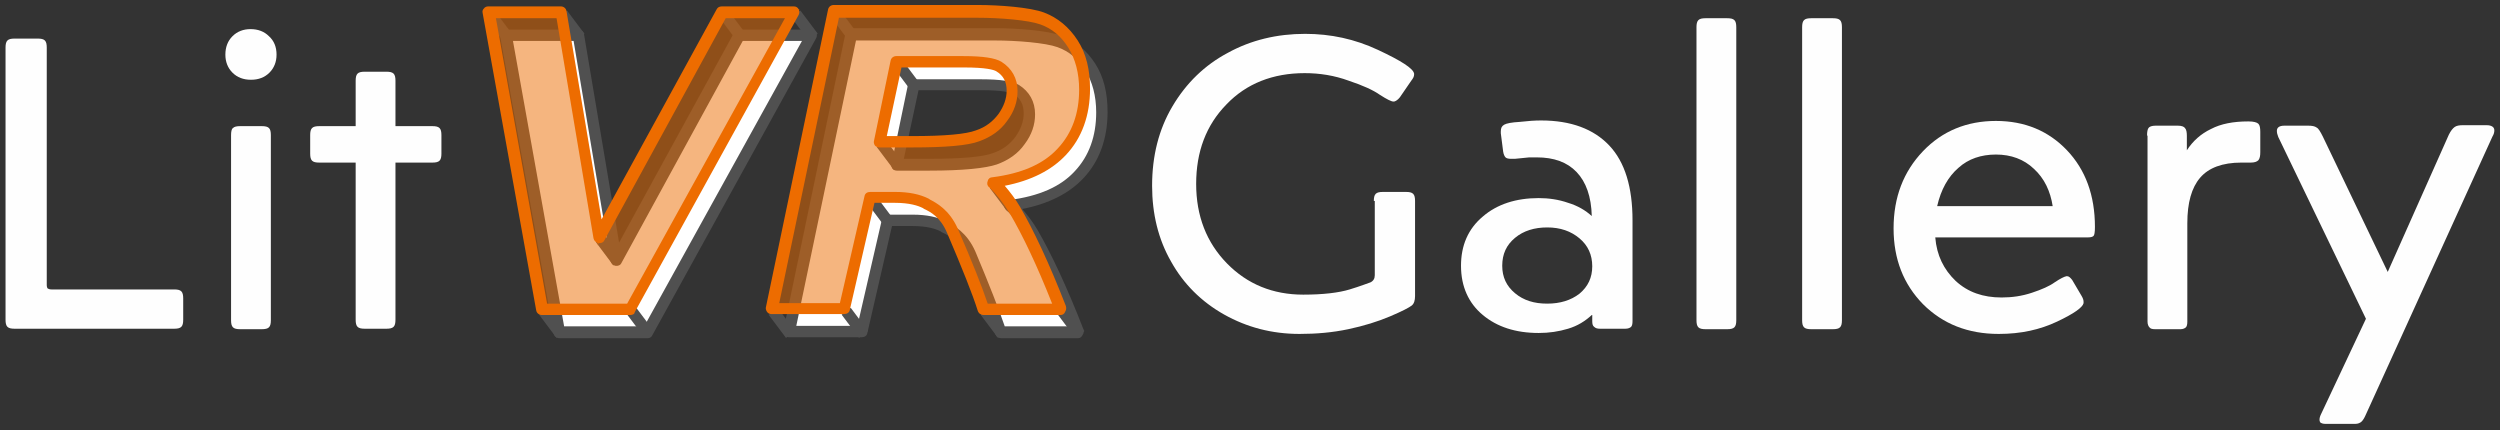
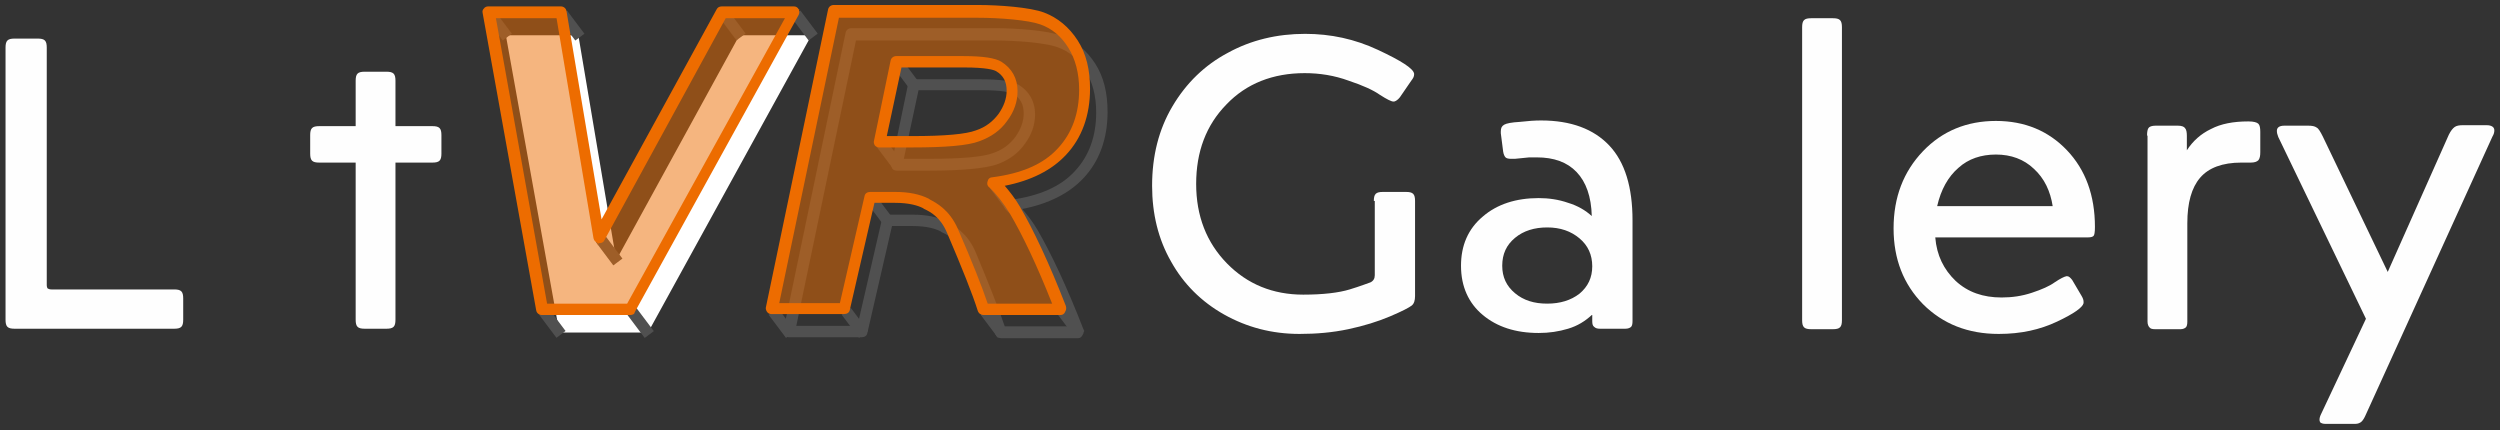
<svg xmlns="http://www.w3.org/2000/svg" width="100%" height="100%" viewBox="0 0 250 43" version="1.1" xml:space="preserve" style="fill-rule:evenodd;clip-rule:evenodd;stroke-linejoin:round;stroke-miterlimit:2;">
  <rect x="0" y="0" width="250" height="43" fill="#333333" stroke="none" />
  <g transform="matrix(1,0,0,1,-34,-84)">
    <g transform="matrix(0.463,0,0,0.552,0,0)">
      <g transform="matrix(0.944,0,0,0.791,54.028,-144.93)">
        <g transform="matrix(1.084,0,0,1.084,-27.931,-175.769)">
          <path d="M45.9,518.7C45.9,518 46,517.5 46.3,517.2C46.6,516.9 47.1,516.8 47.8,516.8L52.7,516.8C53.4,516.8 53.9,516.9 54.2,517.2C54.5,517.5 54.6,518 54.6,518.7L54.6,568.9C54.6,569.2 54.7,569.5 54.8,569.6C55,569.7 55.2,569.8 55.6,569.8L81.5,569.8C82.2,569.8 82.7,569.9 83,570.2C83.3,570.5 83.4,571 83.4,571.7L83.4,576.2C83.4,576.9 83.3,577.4 83,577.7C82.7,578 82.2,578.1 81.5,578.1L47.8,578.1C47.1,578.1 46.6,578 46.3,577.7C46,577.4 45.9,576.9 45.9,576.2L45.9,518.7Z" style="fill:rgb(254,254,254);fill-rule:nonzero;" />
        </g>
        <g transform="matrix(1.084,0,0,1.084,-27.931,-175.769)">
-           <path d="M101.5,516.3C102.6,517.3 103.1,518.6 103.1,520.2C103.1,521.7 102.6,523 101.6,524C100.6,525 99.3,525.5 97.7,525.5C96.1,525.5 94.8,525 93.8,524C92.8,523 92.3,521.7 92.3,520.2C92.3,518.6 92.8,517.3 93.8,516.3C94.8,515.3 96.1,514.8 97.6,514.8C99.2,514.8 100.5,515.3 101.5,516.3ZM93.5,537.2C93.5,536.5 93.6,535.9 93.9,535.7C94.2,535.4 94.7,535.3 95.4,535.3L100,535.3C100.7,535.3 101.2,535.4 101.5,535.7C101.8,536 101.9,536.5 101.9,537.2L101.9,576.3C101.9,577 101.8,577.5 101.5,577.8C101.2,578.1 100.7,578.2 100,578.2L95.4,578.2C94.7,578.2 94.2,578.1 93.9,577.8C93.6,577.5 93.5,577 93.5,576.3L93.5,537.2Z" style="fill:rgb(254,254,254);fill-rule:nonzero;" />
-         </g>
+           </g>
        <g transform="matrix(1.084,0,0,1.084,-27.931,-175.769)">
          <path d="M119.8,543L112.1,543C111.4,543 110.9,542.9 110.6,542.6C110.3,542.3 110.2,541.8 110.2,541.1L110.2,537.2C110.2,536.5 110.3,536 110.6,535.7C110.9,535.4 111.4,535.3 112.1,535.3L119.8,535.3L119.8,525.7C119.8,525 119.9,524.5 120.2,524.2C120.5,523.9 121,523.8 121.7,523.8L126.3,523.8C127,523.8 127.5,523.9 127.8,524.2C128.1,524.5 128.2,525 128.2,525.7L128.2,535.3L136,535.3C136.7,535.3 137.2,535.4 137.5,535.7C137.8,536 137.9,536.5 137.9,537.2L137.9,541.1C137.9,541.8 137.8,542.3 137.5,542.6C137.2,542.9 136.7,543 136,543L128.2,543L128.2,576.2C128.2,576.9 128.1,577.4 127.8,577.7C127.5,578 127,578.1 126.3,578.1L121.7,578.1C121,578.1 120.5,578 120.2,577.7C119.9,577.4 119.8,576.9 119.8,576.2L119.8,543Z" style="fill:rgb(254,254,254);fill-rule:nonzero;" />
        </g>
        <g transform="matrix(1.084,0,0,1.084,-27.931,-175.769)">
          <path d="M334.7,551.1C334.7,550.4 334.8,549.9 335.1,549.6C335.4,549.3 335.9,549.2 336.6,549.2L341.5,549.2C342.2,549.2 342.7,549.3 343,549.6C343.3,549.9 343.4,550.4 343.4,551.1L343.4,571.2C343.4,572.1 343.2,572.8 342.7,573.2C342.2,573.6 340.7,574.4 338.1,575.5C335.5,576.6 332.6,577.5 329.3,578.2C326,578.9 322.6,579.2 319,579.2C313.2,579.2 307.9,577.8 303.1,575.1C298.3,572.4 294.5,568.6 291.9,563.9C289.2,559.2 287.9,553.8 287.9,547.9C287.9,541.6 289.3,536 292.2,531.1C295.1,526.2 299,522.4 303.9,519.8C308.8,517.1 314.3,515.8 320.2,515.8C325.6,515.8 330.7,516.9 335.6,519.2C340.5,521.5 343,523.1 343.2,524.2L343.2,524.4C343.2,524.8 343,525.2 342.6,525.7L340.2,529.2C339.8,529.7 339.4,530 339,530.1L338.8,530.1C338.4,530.1 337.4,529.6 336,528.7C334.6,527.7 332.4,526.7 329.4,525.7C326.4,524.6 323.3,524.1 320.1,524.1C313.4,524.1 307.8,526.3 303.6,530.7C299.3,535.1 297.2,540.7 297.2,547.5C297.2,554.3 299.4,559.9 303.7,564.3C308,568.7 313.4,570.9 319.8,570.9C324,570.9 327.3,570.5 329.6,569.8C331.9,569.1 333.4,568.5 334,568.3C334.6,568 334.9,567.5 334.9,566.8L334.9,551.1L334.7,551.1Z" style="fill:rgb(254,254,254);fill-rule:nonzero;" />
        </g>
        <g transform="matrix(1.084,0,0,1.084,-27.931,-175.769)">
          <path d="M380.7,575.2C379.3,576.5 377.7,577.5 375.7,578.1C373.7,578.7 371.7,579 369.5,579C364.6,579 360.7,577.7 357.7,575.2C354.7,572.7 353.1,569.2 353.1,564.8C353.1,560.5 354.6,557 357.7,554.4C360.7,551.8 364.7,550.5 369.5,550.5C371.6,550.5 373.7,550.8 375.7,551.5C377.7,552.1 379.4,553.1 380.7,554.3C380.6,550.2 379.5,547.1 377.5,545C375.5,542.9 372.7,541.9 369.1,541.9L367.5,541.9L364.5,542.2L363.6,542.2C363.1,542.2 362.7,542.1 362.5,541.9C362.3,541.7 362.1,541.3 362,540.7L361.5,536.8L361.5,536.4C361.5,535.7 361.7,535.3 362.2,535C362.7,534.7 363.8,534.5 365.5,534.4C367.2,534.2 368.7,534.1 370,534.1C376.3,534.1 381.1,535.9 384.4,539.4C387.7,542.9 389.3,548.2 389.3,555.2L389.3,576.5C389.3,577.1 389.2,577.5 389,577.7C388.8,577.9 388.4,578.1 387.8,578.1L382.4,578.1C381.9,578.1 381.5,578 381.2,577.7C380.9,577.5 380.8,577.1 380.8,576.5L380.8,575.2L380.7,575.2ZM378.1,570.7C379.9,569.2 380.8,567.3 380.8,564.9C380.8,562.5 379.9,560.5 378.1,559C376.3,557.5 374.1,556.7 371.3,556.7C368.6,556.7 366.3,557.4 364.5,558.9C362.7,560.4 361.8,562.3 361.8,564.8C361.8,567.2 362.7,569.1 364.5,570.6C366.3,572.1 368.5,572.8 371.3,572.8C374,572.8 376.3,572.1 378.1,570.7Z" style="fill:rgb(254,254,254);fill-rule:nonzero;" />
        </g>
        <g transform="matrix(1.084,0,0,1.084,-27.931,-175.769)">
-           <path d="M402.8,514.4C402.8,513.7 402.9,513.2 403.2,512.9C403.5,512.6 404,512.5 404.7,512.5L409.3,512.5C410,512.5 410.5,512.6 410.8,512.9C411.1,513.2 411.2,513.7 411.2,514.4L411.2,576.3C411.2,577 411.1,577.5 410.8,577.8C410.5,578.1 410,578.2 409.3,578.2L404.7,578.2C404,578.2 403.5,578.1 403.2,577.8C402.9,577.5 402.8,577 402.8,576.3L402.8,514.4Z" style="fill:rgb(254,254,254);fill-rule:nonzero;" />
-         </g>
+           </g>
        <g transform="matrix(1.084,0,0,1.084,-27.931,-175.769)">
-           <path d="M425.1,514.4C425.1,513.7 425.2,513.2 425.5,512.9C425.8,512.6 426.3,512.5 427,512.5L431.6,512.5C432.3,512.5 432.8,512.6 433.1,512.9C433.4,513.2 433.5,513.7 433.5,514.4L433.5,576.3C433.5,577 433.4,577.5 433.1,577.8C432.8,578.1 432.3,578.2 431.6,578.2L427,578.2C426.3,578.2 425.8,578.1 425.5,577.8C425.2,577.5 425.1,577 425.1,576.3L425.1,514.4Z" style="fill:rgb(254,254,254);fill-rule:nonzero;" />
+           <path d="M425.1,514.4C425.1,513.7 425.2,513.2 425.5,512.9C425.8,512.6 426.3,512.5 427,512.5L431.6,512.5C432.3,512.5 432.8,512.6 433.1,512.9C433.4,513.2 433.5,513.7 433.5,514.4L433.5,576.3C433.5,577 433.4,577.5 433.1,577.8C432.8,578.1 432.3,578.2 431.6,578.2L427,578.2C426.3,578.2 425.8,578.1 425.5,577.8C425.2,577.5 425.1,577 425.1,576.3Z" style="fill:rgb(254,254,254);fill-rule:nonzero;" />
        </g>
        <g transform="matrix(1.084,0,0,1.084,-27.931,-175.769)">
          <path d="M484.1,571.2C484.4,571.7 484.5,572.1 484.5,572.4L484.5,572.7C484.3,573.6 482.5,574.9 478.9,576.6C475.3,578.3 471.3,579.2 466.6,579.2C460.1,579.2 454.8,577.1 450.6,572.9C446.5,568.7 444.4,563.4 444.4,556.9C444.4,550.3 446.5,544.9 450.6,540.6C454.7,536.3 459.9,534.2 466,534.2C472.1,534.2 477.1,536.3 481,540.4C484.9,544.5 486.9,549.9 486.9,556.6C486.9,557.7 486.8,558.3 486.6,558.5C486.4,558.7 486,558.8 485.5,558.8L453.2,558.8C453.5,562.6 455,565.6 457.5,568C460.1,570.4 463.3,571.5 467.2,571.5C469.4,571.5 471.5,571.2 473.6,570.5C475.7,569.8 477.3,569.1 478.4,568.3C479.6,567.5 480.4,567.1 480.9,567L481,567C481.4,567 481.7,567.3 482.1,567.8L484.1,571.2ZM478,552.3C477.5,549 476.2,546.3 474,544.3C471.9,542.3 469.2,541.3 466,541.3C462.9,541.3 460.2,542.2 458.1,544.1C455.9,546 454.4,548.7 453.6,552.2L478,552.2L478,552.3Z" style="fill:rgb(254,254,254);fill-rule:nonzero;" />
        </g>
        <g transform="matrix(1.084,0,0,1.084,-27.931,-175.769)">
          <path d="M497.9,537.3C497.9,536.5 498,536 498.2,535.7C498.4,535.4 498.9,535.2 499.7,535.2L504.4,535.2C505.2,535.2 505.7,535.4 505.9,535.7C506.2,536 506.3,536.6 506.3,537.3L506.3,540.4C507.6,538.4 509.3,536.9 511.4,535.9C513.5,534.8 516.1,534.3 519.3,534.3C520.4,534.3 521.1,534.5 521.4,534.8C521.7,535.1 521.8,535.7 521.8,536.5L521.8,540.8C521.8,541.6 521.7,542.1 521.4,542.5C521.1,542.8 520.6,543 519.8,543L517.8,543C513.8,543 510.9,544.1 509.1,546.2C507.3,548.3 506.4,551.5 506.4,555.8L506.4,576.6C506.4,577.2 506.3,577.6 506.1,577.8C505.9,578 505.5,578.2 505,578.2L499.6,578.2C499,578.2 498.6,578.1 498.4,577.8C498.2,577.6 498,577.2 498,576.6L498,537.3L497.9,537.3Z" style="fill:rgb(254,254,254);fill-rule:nonzero;" />
        </g>
        <g transform="matrix(1.084,0,0,1.084,-27.931,-175.769)">
          <path d="M544.1,576L525.6,537.6C525.4,537.1 525.3,536.7 525.3,536.3C525.3,535.6 525.8,535.2 526.9,535.2L531.9,535.2C532.7,535.2 533.3,535.3 533.7,535.6C534.1,535.8 534.5,536.5 535,537.5L548.7,566.1L561.6,537.1C562,536.3 562.4,535.8 562.8,535.5C563.2,535.2 563.8,535.1 564.5,535.1L569.6,535.1C570.1,535.1 570.5,535.2 570.8,535.4C571.1,535.6 571.2,535.9 571.2,536.2C571.2,536.6 571.1,537 570.8,537.5L544.1,596.2C543.8,596.9 543.5,597.4 543.2,597.7C542.9,598 542.4,598.2 541.9,598.2L535.5,598.2C535.1,598.2 534.8,598.1 534.6,598C534.4,597.9 534.3,597.6 534.3,597.3C534.3,597 534.4,596.6 534.6,596.2L544.1,576Z" style="fill:rgb(254,254,254);fill-rule:nonzero;" />
        </g>
        <g transform="matrix(1.084,0,0,1.084,-27.931,-175.769)">
          <path d="M181.5,578.9L162.8,578.9L151.5,516.1L166.8,516.1L174.8,563.6L200.8,516.1L216,516.1L181.5,578.9Z" style="fill:white;fill-rule:nonzero;" />
-           <path d="M181.5,580.1L162.8,580.1C162.2,580.1 161.7,579.7 161.6,579.1L150.3,516.3C150.2,515.9 150.3,515.6 150.6,515.3C150.8,515 151.2,514.9 151.5,514.9L166.8,514.9C167.4,514.9 167.9,515.3 168,515.9L175.4,559.9L199.7,515.5C199.9,515.1 200.3,514.9 200.8,514.9L216,514.9C216.4,514.9 216.8,515.1 217,515.5C217.2,515.9 217.2,516.3 217,516.7L182.4,579.5C182.3,579.8 181.9,580.1 181.5,580.1ZM163.8,577.6L180.7,577.6L214,517.3L201.5,517.3L175.9,564.2C175.7,564.7 175.1,564.9 174.6,564.8C174.1,564.7 173.7,564.3 173.6,563.8L165.8,517.3L153,517.3L163.8,577.6Z" style="fill:rgb(80,80,80);fill-rule:nonzero;" />
        </g>
        <g transform="matrix(1.084,0,0,1.084,-27.931,-175.769)">
-           <path d="M226.6,578.9L211.2,578.9L224.3,516.1L254.6,516.1C259.4,516.1 265.6,516.6 268.2,517.6C270.9,518.6 273,520.4 274.7,523C276.3,525.6 277.2,528.8 277.2,532.5C277.2,537.8 275.6,542.2 272.4,545.7C269.2,549.2 264.4,551.3 257.9,552.1C259.6,553.6 261.1,555.5 262.6,558C265.5,562.9 268.7,569.8 272.2,578.8L256,578.8C254.9,575.3 252.7,569.7 249.4,562.2C247.6,558.1 244.9,557.1 243.7,556.5C242.4,555.8 240.3,555.3 237.3,555.3L232,555.3L226.6,578.9ZM234,543.4L240.9,543.4C247.8,543.4 252.4,543 254.7,542.2C257,541.4 258.7,540.1 260,538.3C261.3,536.5 261.9,534.7 261.9,532.7C261.9,530.4 261,528.7 259.1,527.6C258,526.9 255.5,526.6 251.7,526.6L237.5,526.6L234,543.4Z" style="fill:white;fill-rule:nonzero;" />
          <path d="M272.3,580.1L256,580.1C255.5,580.1 255,579.8 254.8,579.2C253.7,575.7 251.5,570.2 248.3,562.7C246.9,559.4 244.8,558.3 243.5,557.7L243.2,557.5C242.2,557 240.4,556.4 237.3,556.4L233,556.4L227.8,579C227.7,579.6 227.2,579.9 226.6,579.9L211.2,579.9C210.8,579.9 210.5,579.7 210.3,579.4C210.1,579.1 210,578.7 210.1,578.4L223.2,515.6C223.3,515 223.8,514.6 224.4,514.6L254.7,514.6C259.4,514.6 265.9,515.1 268.8,516.2C271.7,517.3 274.1,519.3 275.9,522.1C277.7,524.9 278.5,528.3 278.5,532.3C278.5,537.9 276.8,542.7 273.4,546.3C270.4,549.5 266.1,551.7 260.5,552.8C261.6,554.1 262.7,555.5 263.7,557.2C266.6,562.2 269.9,569.2 273.4,578.2C273.5,578.6 273.5,579 273.3,579.3C273,579.9 272.7,580.1 272.3,580.1ZM256.8,577.6L270.4,577.6C267.2,569.5 264.2,563.2 261.5,558.6C260.1,556.3 258.6,554.4 257.1,553C256.7,552.7 256.6,552.2 256.8,551.7C256.9,551.2 257.3,550.9 257.8,550.9C264,550.1 268.6,548.1 271.6,544.8C274.6,541.6 276.1,537.4 276.1,532.4C276.1,528.9 275.3,525.9 273.8,523.5C272.3,521.1 270.4,519.5 267.9,518.6C265.4,517.7 259.4,517.2 254.7,517.2L225.4,517.2L212.8,577.5L225.7,577.5L230.9,554.9C231,554.3 231.5,554 232.1,554L237.4,554C240.3,554 242.6,554.5 244.4,555.4L244.7,555.6C246,556.3 248.8,557.7 250.6,561.8C253.5,568.7 255.6,574.1 256.8,577.6ZM240.9,544.7L234,544.7C233.6,544.7 233.3,544.5 233.1,544.3C232.9,544 232.8,543.6 232.9,543.3L236.4,526.4C236.5,525.8 237,525.4 237.6,525.4L251.8,525.4C255.9,525.4 258.5,525.8 259.8,526.6C262,528 263.2,530.1 263.2,532.8C263.2,535 262.5,537.1 261,539.1C259.6,541.1 257.6,542.5 255.1,543.4C252.7,544.2 248,544.7 240.9,544.7ZM235.5,542.2L240.9,542.2C247.7,542.2 252.2,541.8 254.3,541C256.4,540.3 257.9,539.1 259.1,537.5C260.2,535.9 260.8,534.3 260.8,532.6C260.8,530.7 260.1,529.4 258.6,528.5C258.1,528.2 256.5,527.7 251.8,527.7L238.6,527.7L235.5,542.2Z" style="fill:rgb(80,80,80);fill-rule:nonzero;" />
        </g>
        <g transform="matrix(0.868,-0.651,0.651,0.868,-329.687,33.052)">
          <rect x="148.5" y="510.6" width="2.4" height="6.1" style="fill:rgb(80,80,80);" />
        </g>
        <g transform="matrix(0.868,-0.651,0.651,0.868,-326.364,43.024)">
          <rect x="163.8" y="510.6" width="2.4" height="6.1" style="fill:rgb(80,80,80);" />
        </g>
        <g transform="matrix(0.868,-0.651,0.651,0.868,-368.09,53.995)">
          <rect x="159.8" y="573.4" width="2.4" height="6.1" style="fill:rgb(80,80,80);" />
        </g>
        <g transform="matrix(0.868,-0.651,0.651,0.868,-355.535,58.505)">
          <rect x="171.8" y="558.1" width="2.4" height="6.1" style="fill:rgb(80,80,80);" />
        </g>
        <g transform="matrix(0.868,-0.651,0.651,0.868,-364.043,66.137)">
          <rect x="178.4" y="573.4" width="2.4" height="6.1" style="fill:rgb(80,80,80);" />
        </g>
        <g transform="matrix(0.868,-0.651,0.651,0.868,-318.999,65.118)">
          <rect x="197.8" y="510.6" width="2.4" height="6.1" style="fill:rgb(80,80,80);" />
        </g>
        <g transform="matrix(0.868,-0.651,0.651,0.868,-315.694,75.034)">
          <rect x="213" y="510.6" width="2.4" height="6.1" style="fill:rgb(80,80,80);" />
        </g>
        <g transform="matrix(0.868,-0.651,0.651,0.868,-313.884,80.464)">
-           <rect x="221.4" y="510.6" width="2.4" height="6.1" style="fill:rgb(80,80,80);" />
-         </g>
+           </g>
        <g transform="matrix(0.868,-0.651,0.651,0.868,-357.58,85.525)">
          <rect x="208.2" y="573.4" width="2.4" height="6.1" style="fill:rgb(80,80,80);" />
        </g>
        <g transform="matrix(0.868,-0.651,0.651,0.868,-354.247,95.524)">
          <rect x="223.6" y="573.4" width="2.4" height="6.1" style="fill:rgb(80,80,80);" />
        </g>
        <g transform="matrix(0.868,-0.651,0.651,0.868,-329.599,92.664)">
          <rect x="231" y="538" width="2.4" height="6.1" style="fill:rgb(80,80,80);" />
        </g>
        <g transform="matrix(0.868,-0.651,0.651,0.868,-317.86,91.289)">
          <rect x="234.5" y="521.1" width="2.4" height="6.1" style="fill:rgb(80,80,80);" />
        </g>
        <g transform="matrix(0.868,-0.651,0.651,0.868,-347.885,114.61)">
          <rect x="252.9" y="573.4" width="2.4" height="6.1" style="fill:rgb(80,80,80);" />
        </g>
        <g transform="matrix(0.868,-0.651,0.651,0.868,-344.348,125.222)">
          <rect x="269.2" y="573.4" width="2.4" height="6.1" style="fill:rgb(80,80,80);" />
        </g>
        <g transform="matrix(0.868,-0.651,0.651,0.868,-337.74,93.954)">
          <rect x="229" y="549.8" width="2.4" height="6.1" style="fill:rgb(80,80,80);" />
        </g>
        <g transform="matrix(0.868,-0.651,0.651,0.868,-330.092,110.13)">
          <rect x="254.9" y="546.7" width="2.4" height="6.1" style="fill:rgb(80,80,80);" />
        </g>
        <g transform="matrix(1.084,0,0,1.084,-27.931,-175.769)">
          <path d="M177.8,574L159.1,574L147.8,511.2L163.1,511.2L171.1,558.7L197.1,511.2L212.3,511.2L177.8,574Z" style="fill:rgb(237,108,0);fill-opacity:0.5;fill-rule:nonzero;" />
        </g>
        <g transform="matrix(1.084,0,0,1.084,-27.931,-175.769)">
          <path d="M223,574L207.6,574L220.7,511.2L251,511.2C255.8,511.2 262,511.7 264.6,512.7C267.3,513.7 269.4,515.5 271.1,518.1C272.7,520.7 273.6,523.9 273.6,527.6C273.6,532.9 272,537.3 268.8,540.8C265.6,544.3 260.8,546.4 254.3,547.2C256,548.7 257.5,550.6 259,553.1C261.9,558 265.1,564.9 268.6,573.9L252.3,573.9C251.2,570.4 249,564.8 245.7,557.3C243.9,553.2 242,553 240,551.6C238.8,550.8 236.6,550.4 233.6,550.4L228.3,550.4L223,574ZM230.4,538.6L237.3,538.6C244.2,538.6 248.8,538.2 251.1,537.4C253.4,536.6 255.1,535.3 256.4,533.5C257.7,531.7 258.3,529.9 258.3,527.9C258.3,525.6 257.4,523.9 255.5,522.8C254.4,522.1 251.9,521.8 248.1,521.8L233.9,521.8L230.4,538.6Z" style="fill:rgb(237,108,0);fill-opacity:0.5;fill-rule:nonzero;" />
        </g>
        <g transform="matrix(1.084,0,0,1.084,-27.931,-175.769)">
          <path d="M177.8,574L159.1,574L147.8,511.2L163.1,511.2L171.1,558.7L197.1,511.2L212.3,511.2L177.8,574Z" style="fill:rgb(237,108,0);fill-opacity:0;fill-rule:nonzero;" />
        </g>
        <g transform="matrix(1.084,0,0,1.084,-27.931,-175.769)">
          <path d="M178.2,574.6L158.7,574.6L147.2,510.6L163.8,510.6L171.6,556.9L196.9,510.6L213.5,510.6L178.2,574.6ZM159.7,573.4L177.5,573.4L211.4,511.8L197.6,511.8L170.9,560.5L162.7,511.8L148.6,511.8L159.7,573.4Z" style="fill:rgb(237,108,0);fill-opacity:0.5;fill-rule:nonzero;" />
        </g>
        <g transform="matrix(1.084,0,0,1.084,-27.931,-175.769)">
          <path d="M269.5,574.6L251.8,574.6L251.7,574.2C250.6,570.7 248.4,565.1 245.2,557.7C243.9,554.7 242.6,553.9 241.1,553C240.7,552.7 240.2,552.5 239.8,552.2C238.7,551.5 236.6,551.1 233.7,551.1L228.9,551.1L223.5,574.7L206.9,574.7L220.3,510.7L251.1,510.7C255.8,510.7 262.1,511.2 264.9,512.2C267.7,513.2 270,515.1 271.7,517.9C273.4,520.6 274.3,523.9 274.3,527.8C274.3,533.3 272.6,537.9 269.3,541.4C266.2,544.7 261.6,546.9 255.7,547.9C257.1,549.3 258.4,551 259.6,553C262.5,557.9 265.7,564.9 269.3,573.9L269.5,574.6ZM252.7,573.4L267.7,573.4C264.3,564.9 261.2,558.2 258.4,553.5C257,551.1 255.5,549.2 253.9,547.8L252.9,546.9L254.2,546.7C260.5,545.9 265.3,543.8 268.3,540.4C271.4,537.1 272.9,532.8 272.9,527.6C272.9,524 272.1,520.9 270.5,518.4C268.9,515.9 266.9,514.2 264.3,513.2C261.7,512.3 255.6,511.8 250.9,511.8L221.1,511.8L208.2,573.4L222.3,573.4L227.7,549.8L233.5,549.8C236.7,549.8 238.9,550.2 240.3,551.1C240.7,551.4 241.1,551.6 241.5,551.9C243.1,552.8 244.7,553.8 246.1,557.1C249.4,564.4 251.6,569.8 252.7,573.4ZM237.2,539.2L229.6,539.2L233.4,521.1L248.1,521.1C252,521.1 254.6,521.5 255.8,522.2C257.8,523.5 258.9,525.4 258.9,527.9C258.9,530 258.2,532 256.9,533.8C255.5,535.7 253.7,537 251.3,537.9C248.9,538.8 244.3,539.2 237.2,539.2ZM231.1,538L237.2,538C244,538 248.6,537.6 250.8,536.8C252.9,536 254.6,534.8 255.8,533.1C257,531.4 257.6,529.7 257.6,527.9C257.6,525.8 256.8,524.3 255.1,523.3C254.4,522.9 252.6,522.4 248,522.4L234.3,522.4L231.1,538Z" style="fill:rgb(237,108,0);fill-opacity:0;fill-rule:nonzero;" />
        </g>
        <g transform="matrix(1.084,0,0,1.084,-27.931,-175.769)">
          <path d="M177.8,575.2L159.1,575.2C158.5,575.2 158,574.8 157.9,574.2L146.6,511.4C146.5,511 146.6,510.7 146.9,510.4C147.1,510.1 147.5,510 147.8,510L163.1,510C163.7,510 164.2,510.4 164.3,511L171.7,555L196,510.6C196.2,510.2 196.6,510 197.1,510L212.3,510C212.7,510 213.1,510.2 213.3,510.6C213.5,511 213.5,511.4 213.3,511.8L178.7,574.6C178.7,575 178.2,575.2 177.8,575.2ZM160.2,572.8L177.1,572.8L210.4,512.5L197.9,512.5L172.3,559.4C172.1,559.9 171.5,560.1 171,560C170.5,559.9 170.1,559.5 170,559L162.2,512.5L149.4,512.5L160.2,572.8Z" style="fill:rgb(237,108,0);fill-rule:nonzero;" />
        </g>
        <g transform="matrix(1.084,0,0,1.084,-27.931,-175.769)">
          <path d="M268.6,575.2L252.3,575.2C251.8,575.2 251.3,574.9 251.1,574.3C250,570.8 247.8,565.3 244.6,557.8C243.2,554.5 241.1,553.4 239.8,552.8L239.5,552.6C238.5,552.1 236.7,551.5 233.6,551.5L229.3,551.5L224.1,574.1C224,574.7 223.5,575 222.9,575L207.5,575C207.1,575 206.8,574.8 206.6,574.5C206.4,574.2 206.3,573.8 206.4,573.5L219.5,510.7C219.6,510.1 220.1,509.7 220.7,509.7L251,509.7C255.7,509.7 262.2,510.2 265.1,511.3C268,512.4 270.4,514.4 272.2,517.2C274,520 274.8,523.4 274.8,527.4C274.8,533 273.1,537.8 269.7,541.4C266.7,544.6 262.4,546.8 256.8,547.9C257.9,549.2 259,550.6 260,552.3C262.9,557.3 266.2,564.3 269.7,573.3C269.8,573.7 269.8,574.1 269.6,574.4C269.4,575 269,575.2 268.6,575.2ZM253.2,572.8L266.8,572.8C263.6,564.7 260.6,558.4 257.9,553.8C256.5,551.5 255,549.6 253.5,548.2C253.1,547.9 253,547.4 253.2,546.9C253.3,546.4 253.7,546.1 254.2,546.1C260.4,545.3 265,543.3 268,540C271,536.8 272.5,532.6 272.5,527.6C272.5,524.1 271.7,521.1 270.2,518.7C268.7,516.3 266.8,514.7 264.3,513.8C261.8,512.9 255.8,512.4 251.1,512.4L221.8,512.4L209.2,572.7L222,572.7L227.2,550.1C227.3,549.5 227.8,549.2 228.4,549.2L233.7,549.2C236.6,549.2 238.9,549.7 240.7,550.6L241,550.8C242.3,551.5 245.1,552.9 246.9,557C249.9,563.9 252,569.2 253.2,572.8ZM237.2,539.8L230.3,539.8C229.9,539.8 229.6,539.6 229.4,539.4C229.2,539.1 229.1,538.7 229.2,538.4L232.7,521.5C232.8,520.9 233.3,520.5 233.9,520.5L248.1,520.5C252.2,520.5 254.8,520.9 256.1,521.7C258.3,523.1 259.5,525.2 259.5,527.9C259.5,530.1 258.8,532.2 257.3,534.2C255.9,536.2 253.9,537.6 251.4,538.5C249,539.4 244.4,539.8 237.2,539.8ZM231.9,537.4L237.3,537.4C244.1,537.4 248.6,537 250.7,536.2C252.8,535.5 254.3,534.3 255.5,532.7C256.6,531.1 257.2,529.5 257.2,527.8C257.2,525.9 256.5,524.6 255,523.7C254.5,523.4 252.9,522.9 248.2,522.9L235,522.9L231.9,537.4Z" style="fill:rgb(237,108,0);fill-rule:nonzero;" />
        </g>
      </g>
    </g>
  </g>
</svg>